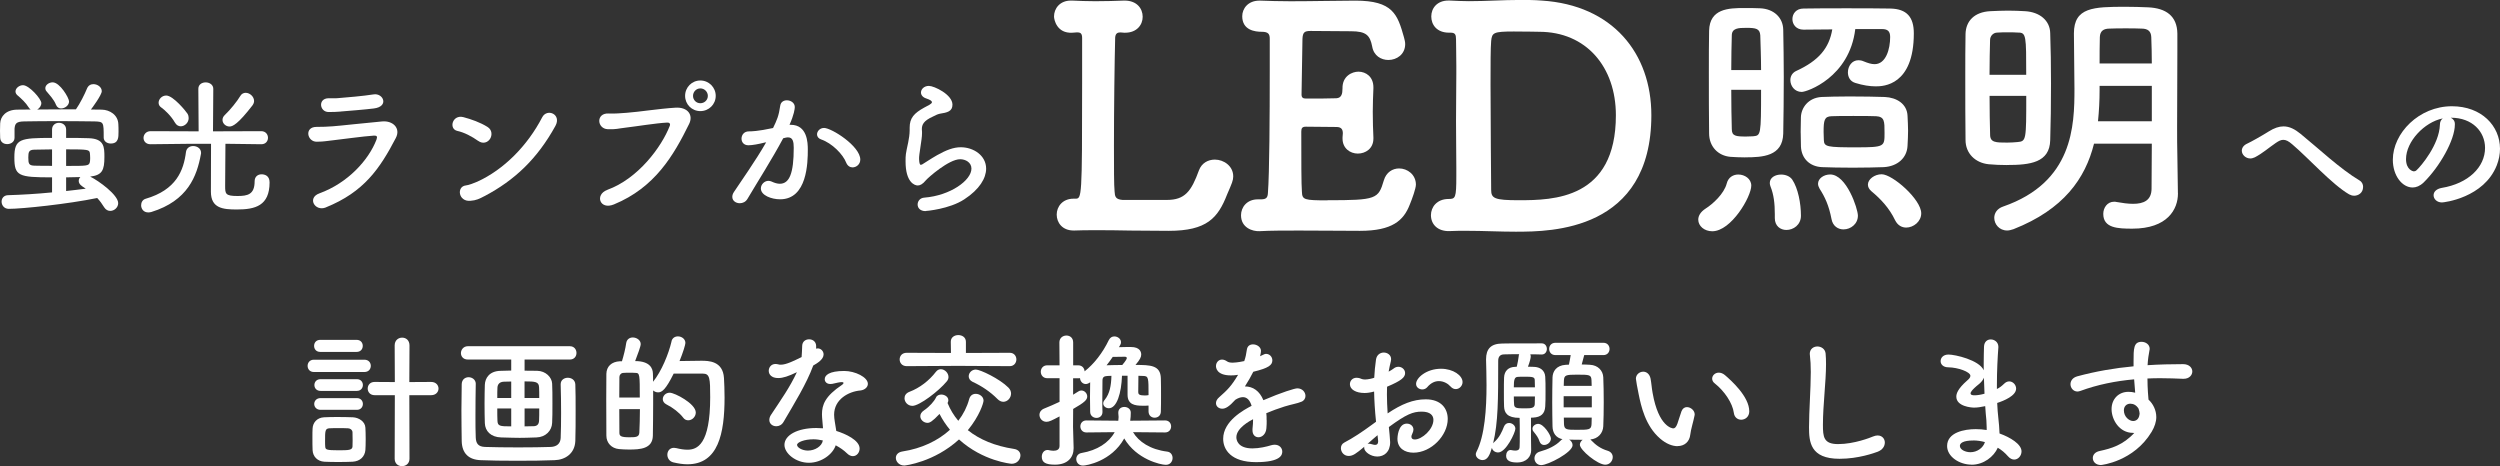
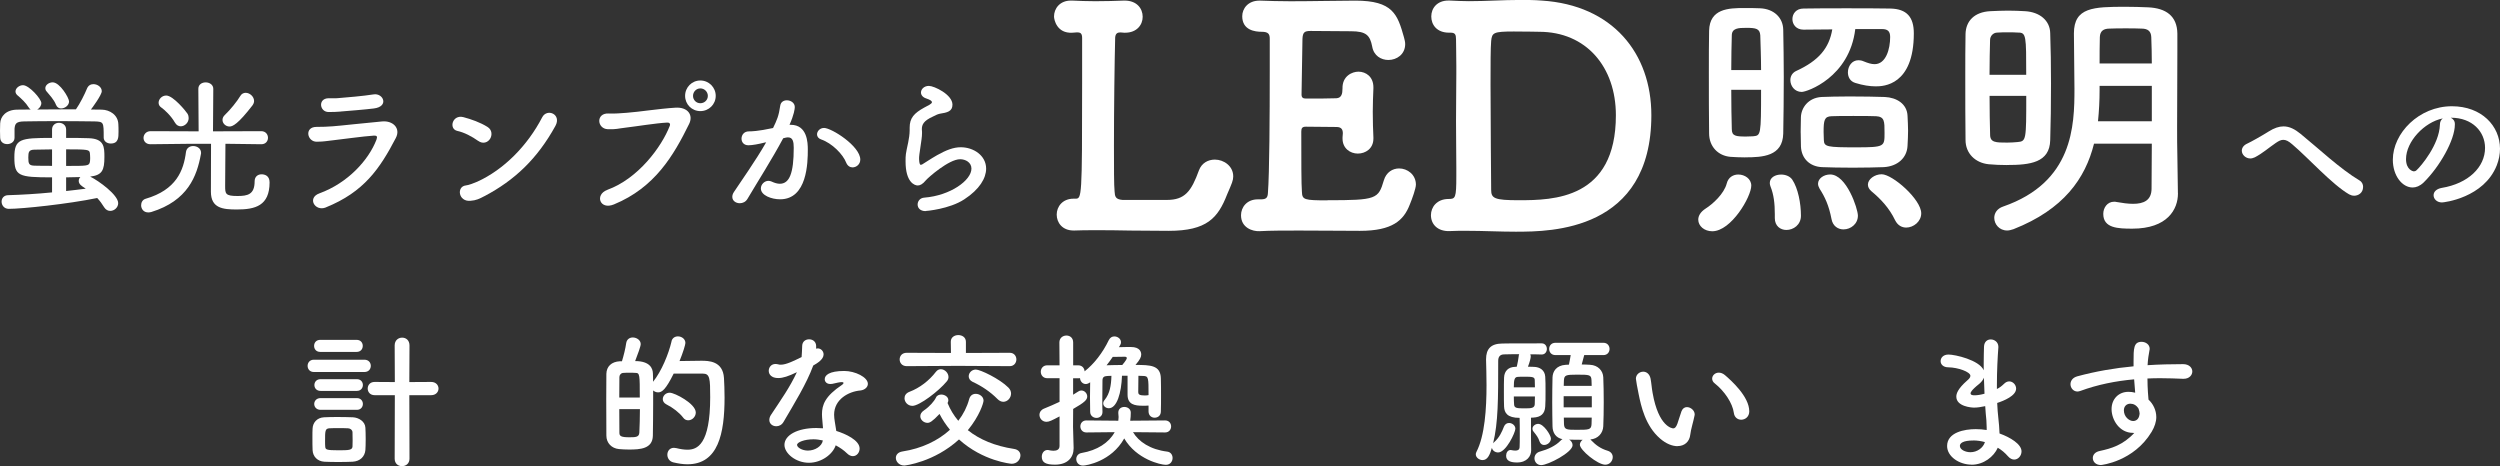
<svg xmlns="http://www.w3.org/2000/svg" id="_レイヤー_2" data-name="レイヤー 2" viewBox="0 0 596.95 111.3">
  <rect x="0" y="0" width="596.95" height="111.3" fill="#333333" stroke="none" />
  <defs>
    <style>
      .cls-1 {
        fill: #fff;
        stroke-width: 0px;
      }
    </style>
  </defs>
  <g id="_レイヤー_1-2" data-name="レイヤー 1">
    <g>
      <g>
        <path class="cls-1" d="M3.47,32.9c0,.98-.88,1.51-1.75,1.51s-1.64-.49-1.68-1.54c0-.46-.04-1.02-.04-1.61,0-.63.04-1.26.04-1.79.07-1.65,1.37-3.26,4.06-3.29,1.05,0,2.13-.03,3.22-.03-.18-.11-.32-.28-.46-.49-.74-1.19-1.75-2.1-2.7-2.91-.32-.28-.46-.6-.46-.91,0-.77.88-1.5,1.79-1.5,1.47,0,4.38,3.29,4.38,4.27,0,.63-.42,1.23-.98,1.54,3.05-.04,6.16-.04,9.24-.04.95-1.33,2.14-3.71,2.63-4.94.31-.77.91-1.08,1.54-1.08.98,0,2,.7,2,1.68,0,.91-2.31,4.03-2.59,4.38.88,0,1.75.03,2.59.03,1.92.04,3.88,1.26,3.96,3.47.04.49.04,1.23.04,1.86,0,1.29,0,2.76-1.86,2.76-.84,0-1.68-.49-1.68-1.43v-.07c0-3.61,0-3.71-2.17-3.78-2.76-.04-6.12-.07-9.42-.07-2.66,0-5.29.04-7.42.07-1.89.04-2.17.53-2.28,1.75v2.17ZM12.43,42.35c-8.02,0-9-.31-9-4.76s1.37-4.66,9-4.66v-2c0-1.08.84-1.61,1.64-1.61.88,0,1.72.56,1.72,1.61v2c1.82,0,3.64,0,5.36.07,3.75.11,3.78,2.1,3.78,4.48,0,3.19-.53,4.34-3.4,4.69,2.07,1.01,6.69,4.38,6.69,6.34,0,1.05-.95,1.85-1.89,1.85-.53,0-1.05-.24-1.44-.84-.49-.8-1.05-1.58-1.68-2.24-6.97,1.44-17.92,2.59-21.11,2.59-1.12,0-1.72-.88-1.72-1.72,0-.77.49-1.5,1.51-1.54,3.29-.1,6.93-.31,10.54-.67v-3.61ZM12.43,35.67c-1.44,0-2.87.04-4.27.07-1.26.04-1.4.56-1.4,1.86,0,1.5.14,1.92,1.47,1.96,1.37.04,2.8.04,4.2.04v-3.92ZM14.6,25.9c-.49,0-.98-.25-1.23-.88-.49-1.26-1.5-2.28-2.27-3.22-.21-.25-.28-.49-.28-.74,0-.77.88-1.4,1.75-1.4,1.75,0,3.92,3.75,3.92,4.55,0,.95-.98,1.68-1.89,1.68ZM15.79,39.62c5.11,0,5.46,0,5.67-.94.04-.21.07-.56.07-.91,0-.46-.04-.95-.07-1.23-.14-.8-.42-.88-5.67-.88v3.96ZM15.79,45.61c1.61-.18,3.18-.35,4.69-.56-.95-.59-1.68-1.05-1.68-1.86,0-.35.14-.67.39-.91-1.12.03-2.24.07-3.4.07v3.26Z" />
        <path class="cls-1" d="M35.38,50.72c-1.12,0-1.68-.88-1.68-1.71,0-.67.35-1.33,1.05-1.54,7.35-2.13,9.1-6.75,9.66-11.2.14-.94.91-1.4,1.71-1.4.95,0,1.89.59,1.89,1.61,0,.11,0,.25-.04.35-.95,5.22-3.12,11.1-11.83,13.79-.28.07-.53.11-.77.11ZM62.41,34.44l-8.58-.11c0,2.7-.07,7.91-.07,10.05,0,1.89.04,2.42,2.94,2.42,2.42,0,4.1-.35,4.1-3.5,0-1.16.8-1.68,1.65-1.68.7,0,1.92.28,1.92,1.92,0,5.6-3.43,6.48-7.81,6.48-3.33,0-6.2-.28-6.2-4.24,0-1.12,0-8.19.03-11.45h-4.66l-9.77.11h-.04c-1.08,0-1.65-.74-1.65-1.51s.6-1.61,1.68-1.61l11.48.04-.07-10.15c0-1.05.88-1.54,1.75-1.54s1.82.52,1.82,1.54l-.07,10.15,11.52-.04c1.08,0,1.61.81,1.61,1.58s-.53,1.54-1.58,1.54h-.04ZM41.76,29.26c-.84-1.51-2.45-3.05-3.22-3.57-.49-.32-.67-.74-.67-1.16,0-.88.81-1.72,1.82-1.72,1.68,0,4.76,3.82,5.08,4.34.21.35.28.7.28,1.05,0,1.09-.94,1.96-1.89,1.96-.53,0-1.05-.28-1.4-.91ZM54.81,30.21c-.91,0-1.68-.73-1.68-1.57,0-.42.17-.84.6-1.23,1.26-1.19,2.91-3.25,3.64-4.48.32-.56.81-.77,1.3-.77.98,0,2,.91,2,1.96,0,.35-.14.7-.39,1.05-3.46,4.48-4.73,5.04-5.46,5.04Z" />
        <path class="cls-1" d="M77.81,49.53c-2.59,1.05-4.55-2.28-1.54-3.36,6.83-2.49,11.76-7.98,13.62-12.81.28-.77.11-1.01-.59-.98-2.7.17-7.81.91-9.49,1.08-2.1.21-2.13.35-4.17.38-2.31.04-3.04-3.54-.07-3.54,1.79,0,2.21-.04,3.85-.14,1.71-.11,7.77-.81,11.8-1.16,2.59-.25,4.52,1.61,3.29,3.96-3.82,7.32-7.6,12.88-16.7,16.56ZM81.31,26.64c-1.16.11-1.33.07-2.8.11-2.21.04-2.66-3.22-.1-3.29,1.29-.04,1.4.07,2.45-.04,1.79-.14,5.92-.49,8.33-.88,2.34-.39,3.78,2.91.07,3.36-1.89.25-6.69.63-7.95.73Z" />
        <path class="cls-1" d="M114.17,33.64c-1.47-1.05-3.33-2.03-4.97-2.38-2.1-.46-1.22-3.96,1.44-3.29,1.86.49,4.06,1.26,5.78,2.35,1.12.7,1.12,2,.6,2.83-.53.84-1.68,1.33-2.84.49ZM115.68,46.83c-1.19.63-1.96,1.02-3.36,1.12-2.91.25-3.33-3.43-1.09-3.67.7-.07,1.96-.56,2.7-.88,6.34-2.87,12.01-8.58,15.54-15.4,1.16-2.21,4.69-.73,3.15,2.07-4.34,7.88-9.77,12.99-16.94,16.77Z" />
        <path class="cls-1" d="M145.01,45.33c7.35-2.66,12.95-10.22,14.91-15.26.25-.59-.17-.84-.63-.8-2.7.14-7.35.91-9.77,1.19-2.14.25-2.35.46-4.41.39-2.59-.11-2.87-3.92.25-3.75,1.54.07,2.84-.07,4.31-.17,2.94-.21,7.7-.98,11.62-1.22,2.94-.18,4.31,1.75,3.26,3.88-3.68,7.49-8.16,15.19-17.96,19.22-3.4,1.4-4.62-2.35-1.58-3.47ZM167.23,26.53c-2.03,0-3.64-1.61-3.64-3.64s1.61-3.67,3.64-3.67,3.67,1.64,3.67,3.67-1.64,3.64-3.67,3.64ZM167.23,21.11c-.98,0-1.75.81-1.75,1.79s.77,1.75,1.75,1.75,1.79-.77,1.79-1.75-.81-1.79-1.79-1.79Z" />
        <path class="cls-1" d="M182.67,34.02c-1.5.39-3.08.67-3.96.67-1.12,0-1.65-.77-1.65-1.57,0-.88.59-1.75,1.75-1.75.53,0,2.07,0,5.78-.8.91-1.89,1.37-2.87,1.72-5.36.14-.88.84-1.26,1.58-1.26.91,0,1.89.6,1.89,1.61,0,.42-.17,1.82-1.26,4.24h.28c3.99,0,4.09,4.31,4.09,5.92,0,3.12-.14,11.87-6.62,11.87-2,0-4.59-.91-4.59-2.59,0-.95.84-1.82,1.82-1.82.25,0,.49.07.74.17.74.35,1.4.53,1.96.53,2.28,0,3.33-2.45,3.33-8.58,0-1.44-.21-2.49-1.33-2.49-.17,0-.38,0-.63.07-.14.03-.35.1-.56.14-2.63,4.94-6.3,10.68-8.54,14.49-.42.7-1.12,1.02-1.82,1.02-.91,0-1.79-.56-1.79-1.51,0-.35.1-.77.42-1.22,1.54-2.35,5.18-7.46,7.67-11.83l-.28.07ZM202.06,38.85c-.77-2-3.36-4.66-6.02-5.57-.63-.21-.95-.7-.95-1.19,0-.74.67-1.54,1.68-1.54,1.79,0,8.65,4.34,8.65,7.56,0,1.12-.94,1.86-1.85,1.86-.6,0-1.19-.35-1.51-1.12Z" />
        <path class="cls-1" d="M221.03,50.41c-1.33,0-1.92-.77-1.92-1.58s.59-1.58,1.61-1.64c6.2-.49,11.24-4.13,11.24-6.93,0-1.47-1.4-2.24-2.7-2.24-2.7,0-7.67,4.41-8.19,5.04-.74.91-1.37,1.23-1.93,1.23-.77,0-2.91-.77-2.91-5.74,0-1.54,0-1.64.63-4.55.17-.88.35-1.89.35-2.94v-.6c0-2.27,1.05-3.43,3.46-4.76.84-.46,1.86-.88,1.86-1.3,0-.28-.38-.56-1.33-.88-.91-.28-1.29-.88-1.29-1.43,0-.81.77-1.58,1.89-1.58,1.26,0,5.63,2.07,5.63,4.48,0,1.64-1.29,1.89-3.04,2.17-.56.11-1.19.46-1.68.7-2.21,1.01-2.59,1.92-2.59,3.01,0,.17.04.38.04.59v.38c0,.42-.04.88-.11,1.4-.59,3.92-.59,4.13-.59,4.62,0,.11,0,1.51.42,1.51.07,0,.17-.04.32-.11.7-.42,2.03-1.33,3.57-2.21,2.13-1.19,3.88-1.89,5.64-1.89,3.04,0,6.06,1.96,6.06,5.11,0,2.24-1.54,4.94-5.25,7.35-3.54,2.31-9.03,2.76-9.17,2.76Z" />
        <path class="cls-1" d="M269.11,55.04c-2.41-.07-5.11-.07-7.59-.07-1.83,0-3.5,0-4.89.07h-.29c-2.7,0-4.02-1.9-4.02-3.8s1.39-3.8,4.02-3.8h.44c1.53,0,1.61-.07,1.61-27.59v-10.8c0-1.02-.37-1.31-1.09-1.31h-.29c-.29,0-.58.07-.95.07-3.72.22-4.38-3.14-4.38-3.87,0-1.9,1.39-3.8,4.01-3.8h.37c1.53.07,3.43.15,5.47.15,2.41,0,4.89-.07,6.86-.15h.15c2.92,0,4.31,1.9,4.31,3.87s-1.46,3.8-4.16,3.8h-.29c-.29,0-.58-.07-.88-.07-.66,0-1.17.22-1.24,1.24-.15,5.99-.29,17.15-.29,25.77,0,5.26,0,9.56.15,10.95.07,1.24.22,1.9,1.9,2.04h10.58c4.31,0,5.84-2.04,7.67-7.08.66-1.75,2.19-2.55,3.8-2.55,2.12,0,4.38,1.53,4.38,4.01,0,.95-.29,1.61-1.46,4.31-2.19,5.62-4.82,8.69-13.94,8.69-3.07,0-8.47-.07-9.64-.07h-.29Z" />
        <path class="cls-1" d="M317,47.81c11.68,0,12.12-.29,13.43-4.74.58-1.97,2.12-2.85,3.65-2.85,1.97,0,4.01,1.46,4.01,3.87,0,.88-.88,3.36-1.46,4.75-1.46,3.8-4.16,6.28-11.9,6.28-3.94,0-9.42-.07-14.53-.07-3.5,0-6.79,0-9.49.15-1.61.07-4.38-.8-4.38-3.8,0-1.9,1.39-3.8,4.01-3.8h.73c1.24,0,1.61-.37,1.68-1.46.37-4.82.44-18.54.44-29.13v-7.74c0-1.09-.29-1.68-1.9-1.68s-4.67-.36-4.67-3.72c0-1.83,1.39-3.72,4.09-3.72h.29c1.97.07,4.45.15,7.15.15,5.4,0,11.61-.15,15.48-.15,8.98,0,10.07,3.28,11.61,8.76.15.58.29,1.09.29,1.61,0,2.48-2.04,3.8-4.01,3.8-1.75,0-3.5-1.02-3.87-3.21-.51-2.63-1.39-3.65-5.04-3.65-3.07,0-8.69-.07-9.64-.07-1.46,0-1.9.29-1.97,1.9-.07,3.29-.15,8.4-.22,13.29,0,.73.37.95,1.02.95,2.34,0,6.06,0,7.3-.07,1.24-.07,1.46-1.09,1.46-2.34-.07-2.99,2.34-4.01,3.8-4.01,1.82,0,3.58,1.24,3.58,3.72v.29c-.07,1.68-.15,3.65-.15,5.55,0,2.26.07,4.53.15,6.13v.29c0,2.41-1.9,3.58-3.72,3.58s-3.65-1.24-3.65-3.58v-.29c0-.29.07-.66.07-.95,0-.8-.22-1.53-1.53-1.53-1.39,0-5.04-.07-7.3-.07-.88,0-1.09.37-1.09,1.17,0,6.64,0,12.7.15,14.38.07,1.9.51,2.04,6.13,2.04Z" />
        <path class="cls-1" d="M362.19,55.33c-4.16,0-7.88-.22-12.12-.22-1.31,0-2.63,0-4.01.07-2.77.07-4.38-1.61-4.38-3.8,0-1.9,1.39-3.87,4.23-3.87,1.61,0,1.83-.22,1.83-5.4v-2.12c0-3.21-.07-7.08-.07-11.02s.07-7.88.07-11.24v-2.04c0-2.7-.07-4.89-.07-6.28,0-1.17-.22-1.61-1.31-1.61h-.37c-2.92,0-4.23-1.9-4.23-3.87s1.39-3.8,4.09-3.8h.29c1.61.07,3.14.15,4.6.15,4.23,0,8.03-.29,12.26-.29,1.68,0,3.36,0,5.18.15,16.86,1.09,26.13,12.56,26.13,27.37,0,27.67-24.09,27.81-32.12,27.81ZM361.53,7.52c-4.96,0-5.26.29-5.47,2.26-.15,1.68-.15,5.77-.15,10.51,0,9.64.15,22.19.15,25.04,0,2.04.8,2.48,6.57,2.48,8.25,0,23.21-.22,23.21-20.29,0-11.53-7.08-19.93-18.32-19.93,0,0-3.21-.07-5.99-.07Z" />
        <path class="cls-1" d="M405.51,52.45c0-.88.5-1.83,1.76-2.65,1.7-1.07,4.41-3.53,5.04-5.99.38-1.51,1.58-2.14,2.77-2.14,1.51,0,3.09,1.01,3.09,2.65,0,2.65-4.79,10.9-9.32,10.9-1.89,0-3.34-1.26-3.34-2.77ZM416.67,37.58c-1.2,0-2.39-.06-3.47-.13-2.96-.25-5.1-2.46-5.1-5.61-.06-4.22-.06-9.51-.06-14.55,0-3.65,0-7.18.06-9.95.13-5.29,4.66-5.42,8.38-5.42,1.32,0,2.58,0,3.78.06,3.28.13,5.48,2.21,5.54,5.1.06,3.4.13,7.37.13,11.34,0,4.79-.06,9.64-.13,13.48-.13,5.42-4.91,5.67-9.13,5.67ZM420.51,16.73c0-3.02-.13-5.92-.19-8.32-.13-1.57-1.01-1.76-3.34-1.76-1.89,0-3.46.06-3.46,1.83-.06,2.21-.13,5.1-.13,8.25h7.12ZM413.39,21.45c0,3.47.06,6.87.13,9.39,0,1.64.95,1.76,3.4,1.76.69,0,1.32-.06,1.7-.06,1.83-.19,1.89-.19,1.89-11.09h-7.12ZM426.56,54.91c-1.45,0-2.77-.95-2.77-2.83v-.95c0-2.52-.25-4.66-1.01-6.55-.13-.31-.19-.63-.19-.88,0-1.32,1.32-2.02,2.71-2.02,1.01,0,2.08.38,2.65,1.2,1.39,2.08,2.08,5.67,2.08,8.63,0,2.21-1.83,3.4-3.47,3.4ZM443,6.96c-1.39,11.53-11.53,14.99-12.79,14.99-1.7,0-2.71-1.45-2.71-2.83,0-.88.44-1.7,1.32-2.14,5.54-2.52,7.94-5.54,8.69-9.96-2.39,0-4.72.06-6.87.06-1.76,0-2.65-1.26-2.65-2.52s.88-2.52,2.65-2.52c3.02-.06,6.62-.06,10.27-.06s7.25,0,10.4.06c4.03.06,5.67,2.08,5.67,5.92,0,12.47-7.31,12.66-9.07,12.66-1.45,0-3.09-.25-4.91-.82-1.26-.38-1.76-1.45-1.76-2.52,0-1.45.94-2.9,2.52-2.9.38,0,.76.06,1.2.25,1.07.44,1.89.69,2.65.69,2.71,0,3.72-3.59,3.72-6.49,0-1.45-.69-1.89-1.95-1.89h-6.36ZM429.96,31.66c0-1.13.06-2.33.06-3.65.06-2.27,1.76-4.66,4.91-4.85,1.45-.06,3.97-.13,6.62-.13,3.21,0,6.62.06,8.51.13,2.83.13,5.29,1.64,5.42,4.47.06,1.32.13,2.46.13,3.59s-.06,2.27-.13,3.59c-.13,2.9-2.39,4.91-5.67,5.1-1.7.06-4.54.13-7.37.13s-5.67-.06-7.37-.13c-2.96-.13-4.91-2.08-5.04-4.91,0-1.2-.06-2.27-.06-3.34ZM440.23,54.78c-1.32,0-2.58-.76-2.9-2.46-.63-3.28-1.58-5.29-2.84-7.25-.25-.44-.38-.82-.38-1.2,0-1.26,1.39-2.21,2.9-2.21,3.91,0,6.62,8.19,6.62,9.83,0,2.02-1.76,3.28-3.4,3.28ZM447.92,27.75c-1.01-.06-3.21-.06-5.36-.06s-4.28,0-5.23.06c-1.7.06-1.89.94-1.89,3.78,0,.57.06,1.2.06,1.95.06,1.58.82,1.7,7.69,1.7s6.8-.19,6.8-3.47c0-2.83,0-3.84-2.08-3.97ZM455.16,54.34c-1.01,0-2.02-.5-2.65-1.76-1.39-2.9-3.4-5.04-5.67-6.93-.57-.5-.82-1.01-.82-1.58,0-1.26,1.58-2.46,3.28-2.46,2.58,0,9.45,5.99,9.45,9.33,0,1.95-1.83,3.4-3.59,3.4Z" />
        <path class="cls-1" d="M479.22,39.41c-1.51,0-2.96-.06-4.35-.19-3.21-.32-5.54-2.58-5.54-5.8-.06-4.35-.06-9.83-.06-15,0-3.78,0-7.37.06-10.27.06-3.15,2.14-5.29,5.92-5.48,1.39-.06,2.84-.13,4.22-.13s2.83.06,4.03.13c3.59.19,5.99,2.27,6.05,5.23.13,3.59.19,7.81.19,12.03,0,4.85-.06,9.64-.19,13.55-.13,5.36-4.79,5.92-10.33,5.92ZM483.82,17.86c0-9.26,0-10.08-1.89-10.08-.69-.06-1.64-.06-2.52-.06s-1.76,0-2.46.06c-1.07,0-1.76.88-1.76,1.76-.06,2.21-.13,5.17-.13,8.32h8.76ZM475.07,22.9c0,3.46.06,6.74.13,9.26,0,1.89,1.39,1.89,4.09,1.89.82,0,1.7-.06,2.46-.13,2.08-.19,2.08-.44,2.08-11.03h-8.76ZM520.05,46.09v.13c0,3.72-2.46,8.38-10.9,8.38-3.47,0-6.93-.13-6.93-3.53,0-1.45.95-2.9,2.58-2.9.19,0,.38,0,.57.06,1.39.25,2.77.44,3.97.44,2.52,0,4.41-.82,4.41-3.65,0-3.15.06-6.87.06-10.71h-13.8c-2.08,8.32-7.25,15.69-19.22,20.41-.57.19-1.07.32-1.51.32-1.89,0-3.09-1.51-3.09-3.02,0-1.07.63-2.21,2.14-2.71,16.7-5.8,17.01-19.28,17.01-28.1,0-4.47-.13-8.76-.13-13.23,0-6.24,4.66-6.36,12.35-6.36,1.83,0,3.72.06,5.36.13,4.28.19,6.93,2.08,6.99,6.24v4.47c0,5.92-.06,12.22-.06,17.83,0,2.46,0,4.79.06,6.93l.13,8.88ZM513.81,20.51h-12.47v1.01c0,2.52-.13,4.98-.38,7.43h12.85v-8.44ZM513.81,15.15c0-2.27-.06-4.41-.13-6.3-.06-1.45-.88-2.02-2.33-2.02-1.07-.06-2.46-.06-3.78-.06s-2.71,0-3.84.06c-1.45,0-2.27.57-2.33,2.02-.06,2.14-.06,4.22-.06,6.3h12.47Z" />
        <path class="cls-1" d="M562.09,46.73c-.38,0-.77-.11-1.16-.32-4.06-2.34-9.77-8.72-13.58-11.94-.88-.77-1.51-1.08-2.14-1.08-.56,0-1.08.25-1.79.74-1.75,1.19-3.12,2.45-5,3.43-.39.17-.74.28-1.09.28-1.12,0-2.03-.91-2.03-1.85,0-.63.38-1.3,1.33-1.72.91-.42,3.22-1.71,5.08-2.87,1.33-.84,2.49-1.22,3.54-1.22,1.44,0,2.73.67,4.13,1.82,4.27,3.47,9.35,8.3,14.04,11.1.59.35.84.95.84,1.5,0,1.54-1.22,2.14-2.17,2.14Z" />
        <path class="cls-1" d="M593.38,35.32c0-3.89-3.05-7.21-8.12-7.21h-.07c.56.25.98.77.98,1.47v.17c0,3.68-3.61,10.05-7.46,13.83-.88.84-1.79,1.19-2.62,1.19-2.49,0-4.73-2.8-4.73-6.62,0-6.34,6.23-12.78,14.11-12.78,7.07,0,11.48,4.69,11.48,10.15,0,1.29-.25,2.62-.77,3.96-3.08,7.77-12.6,8.86-13.09,8.86-1.22,0-2-.84-2-1.72,0-.77.6-1.5,1.93-1.75,6.37-1.05,10.36-4.97,10.36-9.56ZM583.26,28.28c-4.38.88-8.75,5.53-8.75,9.7,0,2.62,1.75,2.94,1.85,2.94.21,0,.46-.07.67-.28,1.05-.95,5.42-6.13,5.57-10.85,0-.7.28-1.22.67-1.5Z" />
      </g>
      <g>
        <path class="cls-1" d="M74.96,88.83c-1.02,0-1.51-.74-1.51-1.47s.49-1.47,1.51-1.47h12.04c1.05,0,1.54.74,1.54,1.47s-.49,1.47-1.54,1.47h-12.04ZM84.17,110.25c-.74.03-2.07.07-3.4.07s-2.63-.04-3.33-.07c-1.65-.11-2.73-1.23-2.8-2.77-.04-.7-.04-1.92-.04-3.04,0-.84,0-1.65.04-2.14.07-1.33.98-2.56,2.73-2.66.8-.04,1.96-.07,3.15-.07,1.43,0,2.91.04,3.75.07,1.37.07,2.91.98,2.98,2.49.04.63.07,1.68.07,2.73s-.03,2.06-.07,2.59c-.14,1.58-1.26,2.7-3.08,2.8ZM76.47,84.03c-.98,0-1.47-.7-1.47-1.44s.49-1.44,1.47-1.44h8.68c.98,0,1.47.7,1.47,1.44s-.49,1.44-1.47,1.44h-8.68ZM76.54,97.86c-.98,0-1.51-.7-1.51-1.4s.53-1.4,1.51-1.4h8.68c.95,0,1.43.7,1.43,1.4s-.49,1.4-1.43,1.4h-8.68ZM76.54,93.34c-.98,0-1.47-.7-1.47-1.4s.49-1.4,1.47-1.4h8.68c.95,0,1.43.7,1.43,1.4s-.49,1.4-1.43,1.4h-8.68ZM84.2,105.21c0-.74,0-1.54-.03-2.03-.04-.52-.49-.88-1.05-.91-.56-.04-1.43-.04-2.28-.04s-1.68,0-2.21.04c-1.01.07-1.01.67-1.01,3.01,0,.59,0,1.12.04,1.4.07.67.24.84,3.18.84,2.42,0,3.26-.04,3.33-.88.03-.35.03-.88.03-1.44ZM94.28,94.36h-4.83c-1.08,0-1.65-.77-1.65-1.58s.56-1.58,1.65-1.58l4.83.03-.04-8.75c0-1.23.88-1.86,1.79-1.86s1.75.63,1.75,1.86l-.04,8.75,5.22-.03c1.15,0,1.75.8,1.75,1.58s-.6,1.58-1.75,1.58h-5.22l.04,15.16c0,1.19-.88,1.79-1.79,1.79s-1.75-.59-1.75-1.79l.04-15.16Z" />
-         <path class="cls-1" d="M125.26,85.85v2.66c.88,0,1.86,0,3.01.03,2.03.04,3.5,1.54,3.57,3.05.07,1.08.07,2.91.07,4.73s0,3.64-.07,4.66c-.07,1.82-1.5,3.4-3.75,3.47-2,.07-3.01.1-3.99.1-1.12,0-2.17-.04-4.45-.1-2.45-.07-3.82-1.51-3.88-3.43-.04-1.16-.07-2.94-.07-4.69s.04-3.47.07-4.45c.07-1.58,1.05-3.26,3.71-3.33.98-.03,1.79-.07,2.59-.07v-2.63h-10.36c-1.12,0-1.65-.77-1.65-1.54s.59-1.64,1.65-1.64h24.36c1.05,0,1.58.8,1.58,1.61s-.53,1.57-1.58,1.57h-10.82ZM113.6,91.7c-.04,2.21-.07,4.97-.07,7.6,0,1.89,0,3.75.07,5.18.07,1.4.56,2.17,2.21,2.24,2.07.07,4.97.11,7.91.11s5.81-.04,7.81-.11c1.4-.07,2.28-.77,2.35-2.13.07-1.75.1-3.82.1-5.95,0-2.38-.03-4.79-.1-6.83v-.07c0-1.01.84-1.54,1.71-1.54s1.75.53,1.79,1.61c.07,1.54.07,3.89.07,6.34s0,5.04-.07,7.11c-.1,3.01-2.38,4.55-4.97,4.62-2.42.11-5.74.14-9,.14s-6.44-.04-8.61-.14c-2.87-.1-4.48-1.61-4.55-4.55-.03-2.24-.07-4.76-.07-7.32,0-2.13.04-4.27.07-6.3.04-1.12.84-1.64,1.65-1.64s1.71.56,1.71,1.61v.03ZM122.07,91.1l-1.75.04c-1.08.04-1.5.67-1.54,1.4-.04.56-.04,1.47-.04,2.49h3.33v-3.92ZM122.07,97.54h-3.33c0,1.16,0,2.21.04,2.87.04,1.33.53,1.4,3.29,1.4v-4.27ZM128.76,95.03c0-1.02,0-1.89-.04-2.52-.04-1.37-.88-1.44-3.47-1.44v3.96h3.5ZM127.22,101.78c.91,0,1.47-.31,1.5-1.4.04-.63.04-1.68.04-2.84h-3.5v4.27l1.96-.04Z" />
        <path class="cls-1" d="M160.33,81.55c.17-.84.84-1.23,1.54-1.23.88,0,1.79.6,1.79,1.58,0,.38-.56,2.28-1.4,4.31,1.54-.04,3.61-.07,5.18-.07,1.75,0,5.18.04,5.43,4.13.07,1.22.14,2.87.14,4.66,0,8.58-1.5,15.93-8.86,15.93-1.05,0-2.17-.17-3.4-.46-.95-.25-1.4-1.05-1.4-1.82,0-.84.53-1.65,1.58-1.65.18,0,.35.04.56.07.98.25,1.89.38,2.66.38,2.31,0,5.43-1.19,5.43-12.5,0-4.52-.07-5.67-1.75-5.67h-6.97c-1.89,3.81-2.8,4.48-3.71,4.48-.46,0-.88-.18-1.19-.46v3.08c0,2.83-.04,5.64-.07,7.74-.07,3.15-3.08,3.29-5.71,3.29-.8,0-1.61-.04-2.38-.11-1.75-.17-3.01-1.44-3.01-3.22-.03-2.42-.03-5.67-.03-8.75,0-2.24,0-4.38.03-5.99.04-1.75,1.19-2.91,3.26-3.01h.46c.42-1.37.84-3.05,1.01-4.31.14-.95.84-1.37,1.58-1.37.91,0,1.89.63,1.89,1.58,0,.53-.67,2.34-1.33,4.06,3.61,0,4.2,1.82,4.24,2.91.04.63.04,1.33.04,2.03,2.03-2.52,3.71-6.65,4.41-9.63ZM152.77,94.92c0-5.43,0-5.88-1.02-5.88-.38-.04-.91-.04-1.43-.04s-1.05,0-1.44.04c-.59,0-.98.49-.98.98-.03,1.22-.03,3.01-.03,4.9h4.9ZM147.87,97.69c0,2.13,0,4.2.03,5.67,0,.77.42,1.05,2.31,1.05,1.5,0,2.38,0,2.45-1.08.07-1.58.14-3.57.14-5.64h-4.94ZM163.13,99.72c-.95-1.23-2.52-2.42-3.99-3.15-.63-.32-.88-.81-.88-1.26,0-.77.67-1.54,1.65-1.54,1.19,0,6.23,2.62,6.23,4.73,0,1.02-.88,1.86-1.79,1.86-.46,0-.88-.17-1.22-.63Z" />
        <path class="cls-1" d="M194.17,87.32c-1.58,4.31-4.55,9.1-7.07,13.41-.42.74-1.08,1.05-1.75,1.05-.88,0-1.65-.59-1.65-1.5,0-.35.1-.77.38-1.19,2.52-3.82,4.48-6.54,6.2-10.22-2.03.98-3.33,1.4-4.41,1.4-2.31,0-2.31-1.58-2.31-1.72,0-.84.6-1.64,1.61-1.64.21,0,.46.04.7.1.17.07.38.07.6.07,1.26,0,3.08-.91,4.94-1.82.1-.84.07-1.65.14-2.7.04-1.05.84-1.54,1.65-1.54s1.61.49,1.68,1.5v.74c.14-.04.25-.07.38-.07.74,0,1.4.63,1.4,1.44,0,1.19-1.5,2.1-2.49,2.66v.04ZM193.16,110.5c-3.19,0-5.85-2.27-5.85-4.27,0-2.31,3.08-4.03,7.6-4.03.53,0,1.08.03,1.61.07-.25-2.8-.25-2.94-.25-3.33,0-2.28.73-4.34,4.83-7.07.21-.14.32-.32.32-.42,0-.21-.32-.21-.46-.21-.46,0-1.19.18-2.24.42-.17.03-.32.03-.46.03-.84,0-1.33-.52-1.33-1.15,0-.91,1.01-1.96,4.66-1.96,2.56,0,5.64,1.47,5.64,3.08,0,.8-.77,1.47-1.79,1.58-2.8.24-6.27,2.1-6.27,5.78,0,.52.07,1.08.17,1.71.11.7.25,1.44.35,2.17,2.17.67,5.57,2.21,5.57,4.2,0,.98-.7,1.82-1.61,1.82-.46,0-.95-.21-1.44-.7-.67-.67-1.61-1.33-2.66-1.89-.67,2.1-3.36,4.17-6.41,4.17ZM194.14,104.9c-2.06,0-3.82.7-3.82,1.33s1.23,1.36,2.59,1.36c1.71,0,3.36-1.05,3.57-2.42-.77-.17-1.58-.28-2.35-.28Z" />
        <path class="cls-1" d="M215.94,111.16c-1.26,0-2.03-.95-2.03-1.82,0-.7.49-1.37,1.58-1.54,4.59-.7,8.51-2.59,11.34-5.18-.98-1.19-1.82-2.45-2.49-3.78-1.75,1.85-2.35,2.13-2.87,2.13-.91,0-1.72-.74-1.72-1.58,0-.49.25-.98.88-1.4,1.3-.88,2.45-2.17,2.87-3.08.21-.49.74-.7,1.26-.7.8,0,1.68.53,1.68,1.33,0,.14,0,.28-.07.42-.04.07-.07.18-.11.28.63,1.54,1.47,2.94,2.56,4.24,1.22-1.58,2.1-3.33,2.59-5.15.25-.95.91-1.29,1.58-1.29.91,0,1.86.67,1.86,1.61,0,.56-.95,3.67-3.75,7.07,2.76,2.21,6.44,3.78,11.06,4.48,1.05.17,1.5.84,1.5,1.54,0,.98-.8,2-2.1,2-.17,0-6.86-.63-12.57-5.81-5.95,5.43-12.85,6.23-13.06,6.23ZM228.79,87.36l-12.29.07c-1.12,0-1.68-.8-1.68-1.61s.56-1.58,1.68-1.58l10.57.04-.04-2.66v-.03c0-1.05.88-1.58,1.79-1.58s1.82.52,1.82,1.61v2.66l10.47-.04c1.05,0,1.58.8,1.58,1.58s-.53,1.61-1.58,1.61l-12.32-.07ZM217.87,96.91c-1.12,0-1.89-.91-1.89-1.82,0-.63.35-1.22,1.19-1.54,2.42-.91,4.69-2.66,6.3-4.76.35-.46.77-.63,1.19-.63.91,0,1.82.88,1.82,1.86,0,.31-.1.67-.38,1.01-1.92,2.35-6.58,5.88-8.23,5.88ZM238.17,95.27c-1.65-1.68-3.78-3.12-5.92-4.09-.67-.32-.94-.84-.94-1.33,0-.81.7-1.61,1.71-1.61s5.64,2.17,7.77,4.31c.46.46.63.94.63,1.43,0,1.02-.84,1.96-1.85,1.96-.46,0-.95-.21-1.4-.67Z" />
        <path class="cls-1" d="M274.25,98.21v-1.37c-.42.04-.91.04-1.37.04-1.92,0-3.64-.28-3.64-2.62v-4.55h-1.33c-.14,4.13-1.22,7.77-3.15,7.77-.7,0-1.33-.49-1.33-1.16,0-.28.11-.56.35-.84,1.22-1.51,1.54-3.4,1.61-5.74-.35,0-.7.04-1.02.04-.8.04-1.12.35-1.12,1.08,0,1.29-.04,3.19-.04,4.94,0,.91,0,1.75.04,2.52v.07c0,.91-.7,1.4-1.43,1.4s-1.51-.49-1.51-1.47-.04-2.21-.04-3.43.04-2.52.04-3.61c-.38.28-.73.42-1.05.42-.77,0-1.33-.67-1.37-1.4-.14.03-.28.03-.46.03h-1.19v3.92c.42-.25.81-.49,1.23-.77.25-.17.49-.24.74-.24.77,0,1.4.7,1.4,1.43,0,.81-.67,1.44-3.36,2.98,0,2.13-.03,3.78-.03,4.27,0,.56.1,3.75.14,4.97v.14c0,2.21-1.44,3.92-4.45,3.92-2.21,0-3.15-.52-3.15-1.89,0-.81.49-1.61,1.37-1.61.1,0,.21,0,.31.04.32.07.74.14,1.12.14.74,0,1.44-.25,1.44-1.16v-7.04c-1.82.95-2.45,1.29-3.12,1.29-1.02,0-1.68-.84-1.68-1.68,0-.56.32-1.12,1.02-1.44,1.4-.59,2.63-1.08,3.78-1.65v-5.64h-2.94c-1.01,0-1.54-.77-1.54-1.54s.53-1.54,1.54-1.54h2.94l-.04-5.46c0-1.09.84-1.65,1.68-1.65s1.61.53,1.61,1.65v5.46h1.19c.98,0,1.5.7,1.54,1.44,2.24-1.75,4.34-4.45,5.78-7.46.32-.63.81-.88,1.33-.88.8,0,1.58.59,1.58,1.37,0,.21-.04.46-.18.67l-.31.53c1.05-.04,2.17-.04,2.87-.04,2.17,0,2.45,1.22,2.45,1.79s-.25,1.19-1.37,2.49c3.61,0,5.99.07,6.06,3.22.04,1.3.04,2.7.04,4.1s0,2.66-.04,3.78c0,1.02-.74,1.5-1.5,1.5-.7,0-1.44-.49-1.44-1.5v-.04ZM270.54,103.18c1.33,2.28,4.13,4.17,8.19,4.66.84.11,1.26.81,1.26,1.51,0,.8-.53,1.64-1.61,1.64-1.23,0-7-1.29-9.94-6.3-3.04,5.5-9.07,6.48-9.84,6.48-1.05,0-1.61-.77-1.61-1.54,0-.67.42-1.33,1.29-1.47,3.71-.63,6.51-2.45,7.88-4.97l-6.76.07c-.94,0-1.43-.74-1.43-1.44,0-.73.49-1.43,1.43-1.43l7.63.07c.04-.28.07-.59.07-.88,0-.31-.04-.63-.07-.91v-.17c0-.88.7-1.33,1.44-1.33s1.54.46,1.54,1.37c0,.63-.04,1.29-.14,1.92l8.33-.07c.95,0,1.44.7,1.44,1.43s-.49,1.44-1.44,1.44l-7.67-.07ZM269.07,85.5c0-.21-.25-.32-.46-.32-.28,0-1.64,0-2.91.04-.49.7-.95,1.37-1.47,2,1.19-.03,2.45-.07,3.75-.07.07-.07,1.08-1.26,1.08-1.65ZM271.8,93.66c0,.52.28.77,1.58.77.28,0,.59-.04.8-.07.04,0,.04-.04.07-.04,0-4.13,0-4.52-1.26-4.55-.38,0-.77-.04-1.16-.04l-.04,3.92Z" />
-         <path class="cls-1" d="M302.46,100.35c0,.59,0,1.22-.07,1.92-.11,1.4-1.05,2.14-1.89,2.14-.77,0-1.43-.56-1.43-1.65v-.32c.1-.84.14-1.64.14-2.34-.74.38-3.99,2.1-3.99,4.31,0,.59.28,2.66,3.85,2.66,1.61,0,3.39-.42,4.41-.74.32-.1.63-.14.88-.14,1.16,0,1.82.8,1.82,1.64,0,.74-.28,2.52-6.27,2.52s-7.84-3.01-7.84-5.57c0-4.27,4.97-6.93,6.79-7.88-.42-1.37-1.12-2.07-2.07-2.07-.56,0-1.16.21-1.82.63-1.47,1.64-2.35,2.13-3.12,2.13-.84,0-1.5-.56-1.5-1.33,0-.42.21-.95.8-1.44,1.89-1.68,2.83-2.55,4.48-5.32-.63.11-1.19.14-1.71.14-3.54,0-3.57-1.96-3.57-2.24,0-.8.59-1.54,1.43-1.54.38,0,.81.14,1.26.46.32.21.77.28,1.3.28.28,0,1.19-.04,2.76-.38.32-.91.46-1.58.63-2.77.14-.88.77-1.22,1.47-1.22.91,0,1.89.63,1.89,1.54,0,.42-.14.98-.21,1.29,1.05-.53,1.19-.56,1.43-.56.84,0,1.5.7,1.5,1.54,0,1.15-.91,1.85-4.55,2.73-.53,1.09-1.23,2.28-2,3.5,1.92,0,3.5,1.08,4.41,3.29,4.41-1.89,7.49-2.83,8.09-2.83,1.26,0,1.96.95,1.96,1.82,0,.56-.32,1.12-.95,1.37-1.08.45-2.24.59-4.06,1.15-1.47.46-2.97,1.02-4.34,1.58.07.53.07,1.08.07,1.68Z" />
-         <path class="cls-1" d="M328.57,100.7c-.28-2.73-.42-5.08-.46-7.21-.91.25-1.64.35-2.28.35-2.06,0-3.5-.84-3.5-2.1,0-.8.59-1.54,1.61-1.54.31,0,.7.07,1.08.25.28.11.56.17.91.17.74,0,1.86-.28,2.21-.42.07-1.43.21-2.87.42-4.34.17-1.15,1.02-1.68,1.86-1.68s1.75.56,1.75,1.58c0,.17-.04.35-.07.53-.21.84-.38,1.64-.52,2.45.49-.25.91-.53,1.19-.74.39-.32.77-.42,1.16-.42.84,0,1.58.67,1.58,1.5,0,1.02-.88,1.82-4.31,3.26-.03.63-.03,1.26-.03,1.89,0,1.37.07,2.83.17,4.48,3.33-2.24,6.12-3.36,9.1-3.36,3.68,0,5.25,2.21,5.25,4.69,0,3.92-3.92,8.05-8.19,8.05-2.1,0-3.82-1.08-3.82-3.33,0-.1.07-3.61,2.24-3.61.81,0,1.58.53,1.58,1.44,0,.28-.1.59-.28.98-.14.28-.21.53-.21.7,0,.46.32.67.81.67,1.68,0,4.45-2.38,4.45-4.69,0-1.05-.74-1.96-2.8-1.96s-3.64.59-7.84,3.68c.07.56.31,3.18.31,3.61,0,2.38-1.47,3.43-3.08,3.43s-3.12-1.16-3.12-2.07c0-.1,0-.17.04-.28-2,1.68-2.73,2.21-3.75,2.21-1.15,0-1.85-.95-1.85-1.86,0-.53.25-1.05.8-1.33,2.07-1.08,4.34-2.59,6.58-4.24l1.01-.74ZM328.92,103.92c-.6.49-1.47,1.26-2.38,2.07.11-.04.21-.04.32-.04.25,0,.52.07.88.17.21.07.42.11.63.11.42,0,.7-.25.7-.77v-.21l-.14-1.33ZM346.35,92.29c-.53-.63-1.58-1.29-2.77-1.29-.91,0-1.89.38-2.83,1.5-.28.31-.7.49-1.12.49-.74,0-1.5-.49-1.5-1.33,0-1.44,2.48-3.61,5.95-3.61,2.91,0,5.15,1.61,5.15,3.18,0,.91-.77,1.68-1.61,1.68-.42,0-.88-.17-1.26-.63Z" />
        <path class="cls-1" d="M365.57,99.75v4.76c0,.74.04,2.03.04,2.94v.07c0,1.4-1.01,2.91-3.36,2.91-1.37,0-2.62-.28-2.62-1.61,0-.7.38-1.37,1.08-1.37.07,0,.14,0,.25.04.28.07.59.1.91.1.52,0,.95-.17.98-.84.04-.49.04-1.75.04-3.12s0-2.91-.04-3.85c-2.97,0-3.64-1.22-3.71-2.7-.04-.8-.04-2.13-.04-3.46s0-2.66.04-3.47c.07-1.61,1.08-2.52,2.62-2.55l.42-.04c.18-.81.39-1.82.46-2.52,0-.17.04-.31.11-.46-1.23,0-2.42,0-3.57.04-1.05,0-1.44.63-1.44,1.54,0,9.17,0,14.77-1.22,19.71.07-.1.14-.21.25-.28,1.26-1.12,1.85-2.45,2.34-3.71.25-.63.74-.88,1.23-.88.73,0,1.5.59,1.5,1.37,0,.88-2.21,5.67-4.13,5.67-.73,0-1.37-.49-1.47-1.12-.49,1.65-1.01,2.94-2.24,2.94-.8,0-1.61-.63-1.61-1.37,0-.17.04-.38.14-.56,2.03-3.92,2.42-10.4,2.42-15.96,0-2.24-.07-4.34-.11-6.06v-.1c0-2.52,1.16-3.75,3.85-3.78,1.44-.04,2.13-.04,9.45-.04.8,0,1.22.67,1.22,1.33s-.42,1.33-1.22,1.33h-.04c-.88-.04-1.79-.04-2.7-.04.07.17.11.32.11.53,0,.31-.25,1.4-.67,2.42.49,0,.94.04,1.43.04,1.44.04,2.59.8,2.7,2.34.07.81.07,2.17.07,3.54s0,2.73-.07,3.57c-.1,1.79-1.08,2.56-2.83,2.66l-.56.03ZM366.51,92.47c0-.67-.04-1.26-.04-1.68,0-.8-.56-.84-2.52-.84-.56,0-1.08,0-1.54.04-.77.04-.94.67-.94,2.49h5.04ZM361.47,94.67c0,.77.03,1.47.07,1.96.07.84.7.88,2.59.88,1.54,0,2.28-.07,2.34-.98,0-.46.04-1.12.04-1.86h-5.04ZM368.72,106.26c-.46,0-.91-.25-1.12-.88-.28-.88-.7-1.43-1.43-2.34-.18-.21-.25-.46-.25-.67,0-.63.67-1.16,1.37-1.16,1.33,0,3.04,2.73,3.04,3.5,0,.88-.84,1.54-1.61,1.54ZM379.95,105.14c1.12,1.16,2.28,2,3.92,2.49.84.25,1.22.88,1.22,1.51,0,.91-.7,1.82-1.79,1.82-1.82,0-6.06-3.5-6.06-4.76,0-.46.28-.91.67-1.19-1.08,0-2.21,0-3.22-.04.49.28.81.81.81,1.33,0,1.72-5.88,4.76-7.49,4.76-1.01,0-1.61-.8-1.61-1.61,0-.7.42-1.4,1.36-1.64,1.82-.49,3.71-1.37,4.87-2.59.14-.14.28-.28.46-.35-1.58-.32-2.35-1.51-2.38-3.05s-.07-3.61-.07-5.71.03-4.31.07-5.99c.04-1.43.91-2.87,3.15-3.01.25,0,.49-.04.77-.04.14-.7.28-1.37.42-2.28h-3.64c-1.01,0-1.5-.74-1.5-1.47s.49-1.47,1.5-1.47h11.45c.98,0,1.47.74,1.47,1.47s-.49,1.47-1.47,1.47h-4.58c-.18.74-.42,1.58-.6,2.24.7,0,1.37.04,1.96.07,1.96.1,3.12,1.43,3.19,2.98.07,1.64.11,3.78.11,5.92s-.04,4.2-.11,5.78c-.07,1.65-1.26,3.01-3.08,3.15l.21.21ZM380.09,94.6h-6.72v2.66h6.72v-2.66ZM380.06,92.12c0-.49-.04-.91-.04-1.33-.07-1.29-.42-1.33-3.47-1.33-2.66,0-3.04.11-3.12,1.37,0,.39-.04.84-.04,1.3h6.65ZM373.41,99.72c0,.56.04,1.12.04,1.58.07,1.29.67,1.33,2.94,1.33,3.04,0,3.57,0,3.64-1.37,0-.46.04-.98.04-1.54h-6.65Z" />
        <path class="cls-1" d="M400.57,106.54c-1.22,0-2.73-.56-4.17-1.82-3.54-3.04-4.55-7.81-5.11-10.54-.28-1.33-.67-3.46-.67-3.75,0-1.01.88-1.68,1.75-1.68.74,0,1.5.49,1.75,1.64.21,1.12.28,2.31.49,3.43,1.43,8.16,4.73,8.47,4.94,8.47.35,0,.67-.28.98-1.12.32-.84.56-1.86.98-2.98.28-.7.77-.98,1.29-.98.91,0,1.86.8,1.86,1.75,0,.1-.04.17-.04.28-.21,1.16-.91,3.43-1.01,4.51-.18,1.75-1.4,2.77-3.05,2.77ZM414.01,98.6c-.31-2.35-2.24-5.22-4.58-7.07-.42-.31-.6-.74-.6-1.12,0-.74.67-1.43,1.58-1.43.46,0,.98.17,1.47.59,1.47,1.26,5.81,5.11,5.81,8.65,0,1.3-.98,2-1.93,2-.8,0-1.61-.52-1.75-1.61Z" />
-         <path class="cls-1" d="M439.24,109.55c-7,0-7.28-4.06-7.28-7.53,0-3.99.42-9.07.42-13.2,0-1.5-.07-2.87-.21-3.99,0-.1-.03-.25-.03-.35,0-1.16.91-1.75,1.82-1.75s1.86.6,1.96,1.68c.07.77.1,1.61.1,2.52,0,4.3-.74,9.8-.74,14.49,0,2.87.14,4.62,3.61,4.62,3.85,0,7.7-1.54,8.37-1.82.42-.17.77-.24,1.08-.24,1.08,0,1.72.8,1.72,1.68s-.53,1.75-1.72,2.21c-.77.28-4.55,1.68-9.1,1.68Z" />
        <path class="cls-1" d="M470.78,110.95c-2.94,0-5.85-1.92-5.85-4.45,0-3.29,4.2-4.03,6.83-4.03.88,0,1.75.07,2.62.21v-.59c0-.53-.04-1.08-.07-1.71-.11-1.09-.21-2.21-.28-3.4-.98.21-1.86.35-2.66.35-.67,0-4.24-.28-4.24-2.62,0-.67.28-1.82,2.59-3.85.46-.38.77-.74.77-1.12,0-.95-2.98-2-5.25-2.03-1.26,0-1.86-.73-1.86-1.47,0-.81.63-1.58,1.89-1.58,1.54,0,7.32,1.29,8.4,3.75v-1.65c0-1.43.04-2.8.07-3.96.04-1.22.8-1.75,1.61-1.75.91,0,1.82.67,1.82,1.75v.14c-.18,2.35-.35,5.67-.35,9v.95c.7-.35,1.19-.74,1.68-1.22.42-.42.84-.6,1.26-.6.88,0,1.65.81,1.65,1.72,0,1.71-2.91,2.91-4.52,3.43.07,1.33.14,2.59.28,3.68.1.98.25,2.31.28,3.61,2.56.91,5.25,2.55,5.25,4.27,0,1.05-.8,1.96-1.75,1.96-.49,0-1.02-.25-1.5-.8-.67-.77-1.47-1.47-2.42-2.03-.94,2.13-3.36,4.06-6.27,4.06ZM471.2,105.18c-2.45,0-3.22.63-3.22,1.29,0,.91,1.33,1.51,2.52,1.51,1.58,0,3.04-1.02,3.46-2.42-.91-.25-1.86-.39-2.77-.39ZM473.72,90.19c-.21.53-.59,1.02-1.12,1.47-2.03,1.61-2.07,2.13-2.07,2.24,0,.46.56.49.98.49.63,0,1.5-.14,2.35-.38-.07-1.26-.11-2.55-.14-3.82Z" />
        <path class="cls-1" d="M509.31,103.36c-3.26,0-5.11-3.15-5.11-5.67,0-2.38,1.65-4.13,4.03-4.13.53,0,1.09.07,1.61.21-.1-1.16-.17-2.21-.25-3.19-4.41.39-8.75,1.26-12.85,2.77-.25.07-.46.14-.67.14-1.02,0-1.68-.88-1.68-1.75,0-.77.49-1.58,1.65-1.89,4.41-1.19,8.89-1.96,13.41-2.38v-1.12c0-3.08,0-4.73,1.92-4.73.95,0,1.93.63,1.93,1.65,0,.11,0,.21-.04.32-.21,1.12-.38,2.17-.46,3.61,2.8-.18,5.64-.25,8.47-.25,1.47,0,2.21.88,2.21,1.75s-.73,1.75-2.07,1.75h-.17c-1.71-.07-3.46-.14-5.21-.14-1.09,0-2.17,0-3.26.07,0,2.38.21,4.59.25,5.04,1.08.98,1.86,2.52,1.86,4.17,0,1.12-.39,2.31-1.12,3.54-4.27,7.07-11.94,7.91-12.11,7.91-1.23,0-1.93-.8-1.93-1.68,0-.7.49-1.44,1.68-1.68,2.73-.59,5.53-1.4,8.23-4.31h-.31ZM508.72,96.39c-1.01,0-1.58.7-1.58,1.58,0,1.58,1.29,2.56,2.21,2.56.74,0,1.37-.49,1.51-1.5,0-.11.04-.17.04-.28,0-.28-.11-.7-.25-1.16-.53-.88-1.26-1.19-1.93-1.19Z" />
      </g>
    </g>
  </g>
</svg>